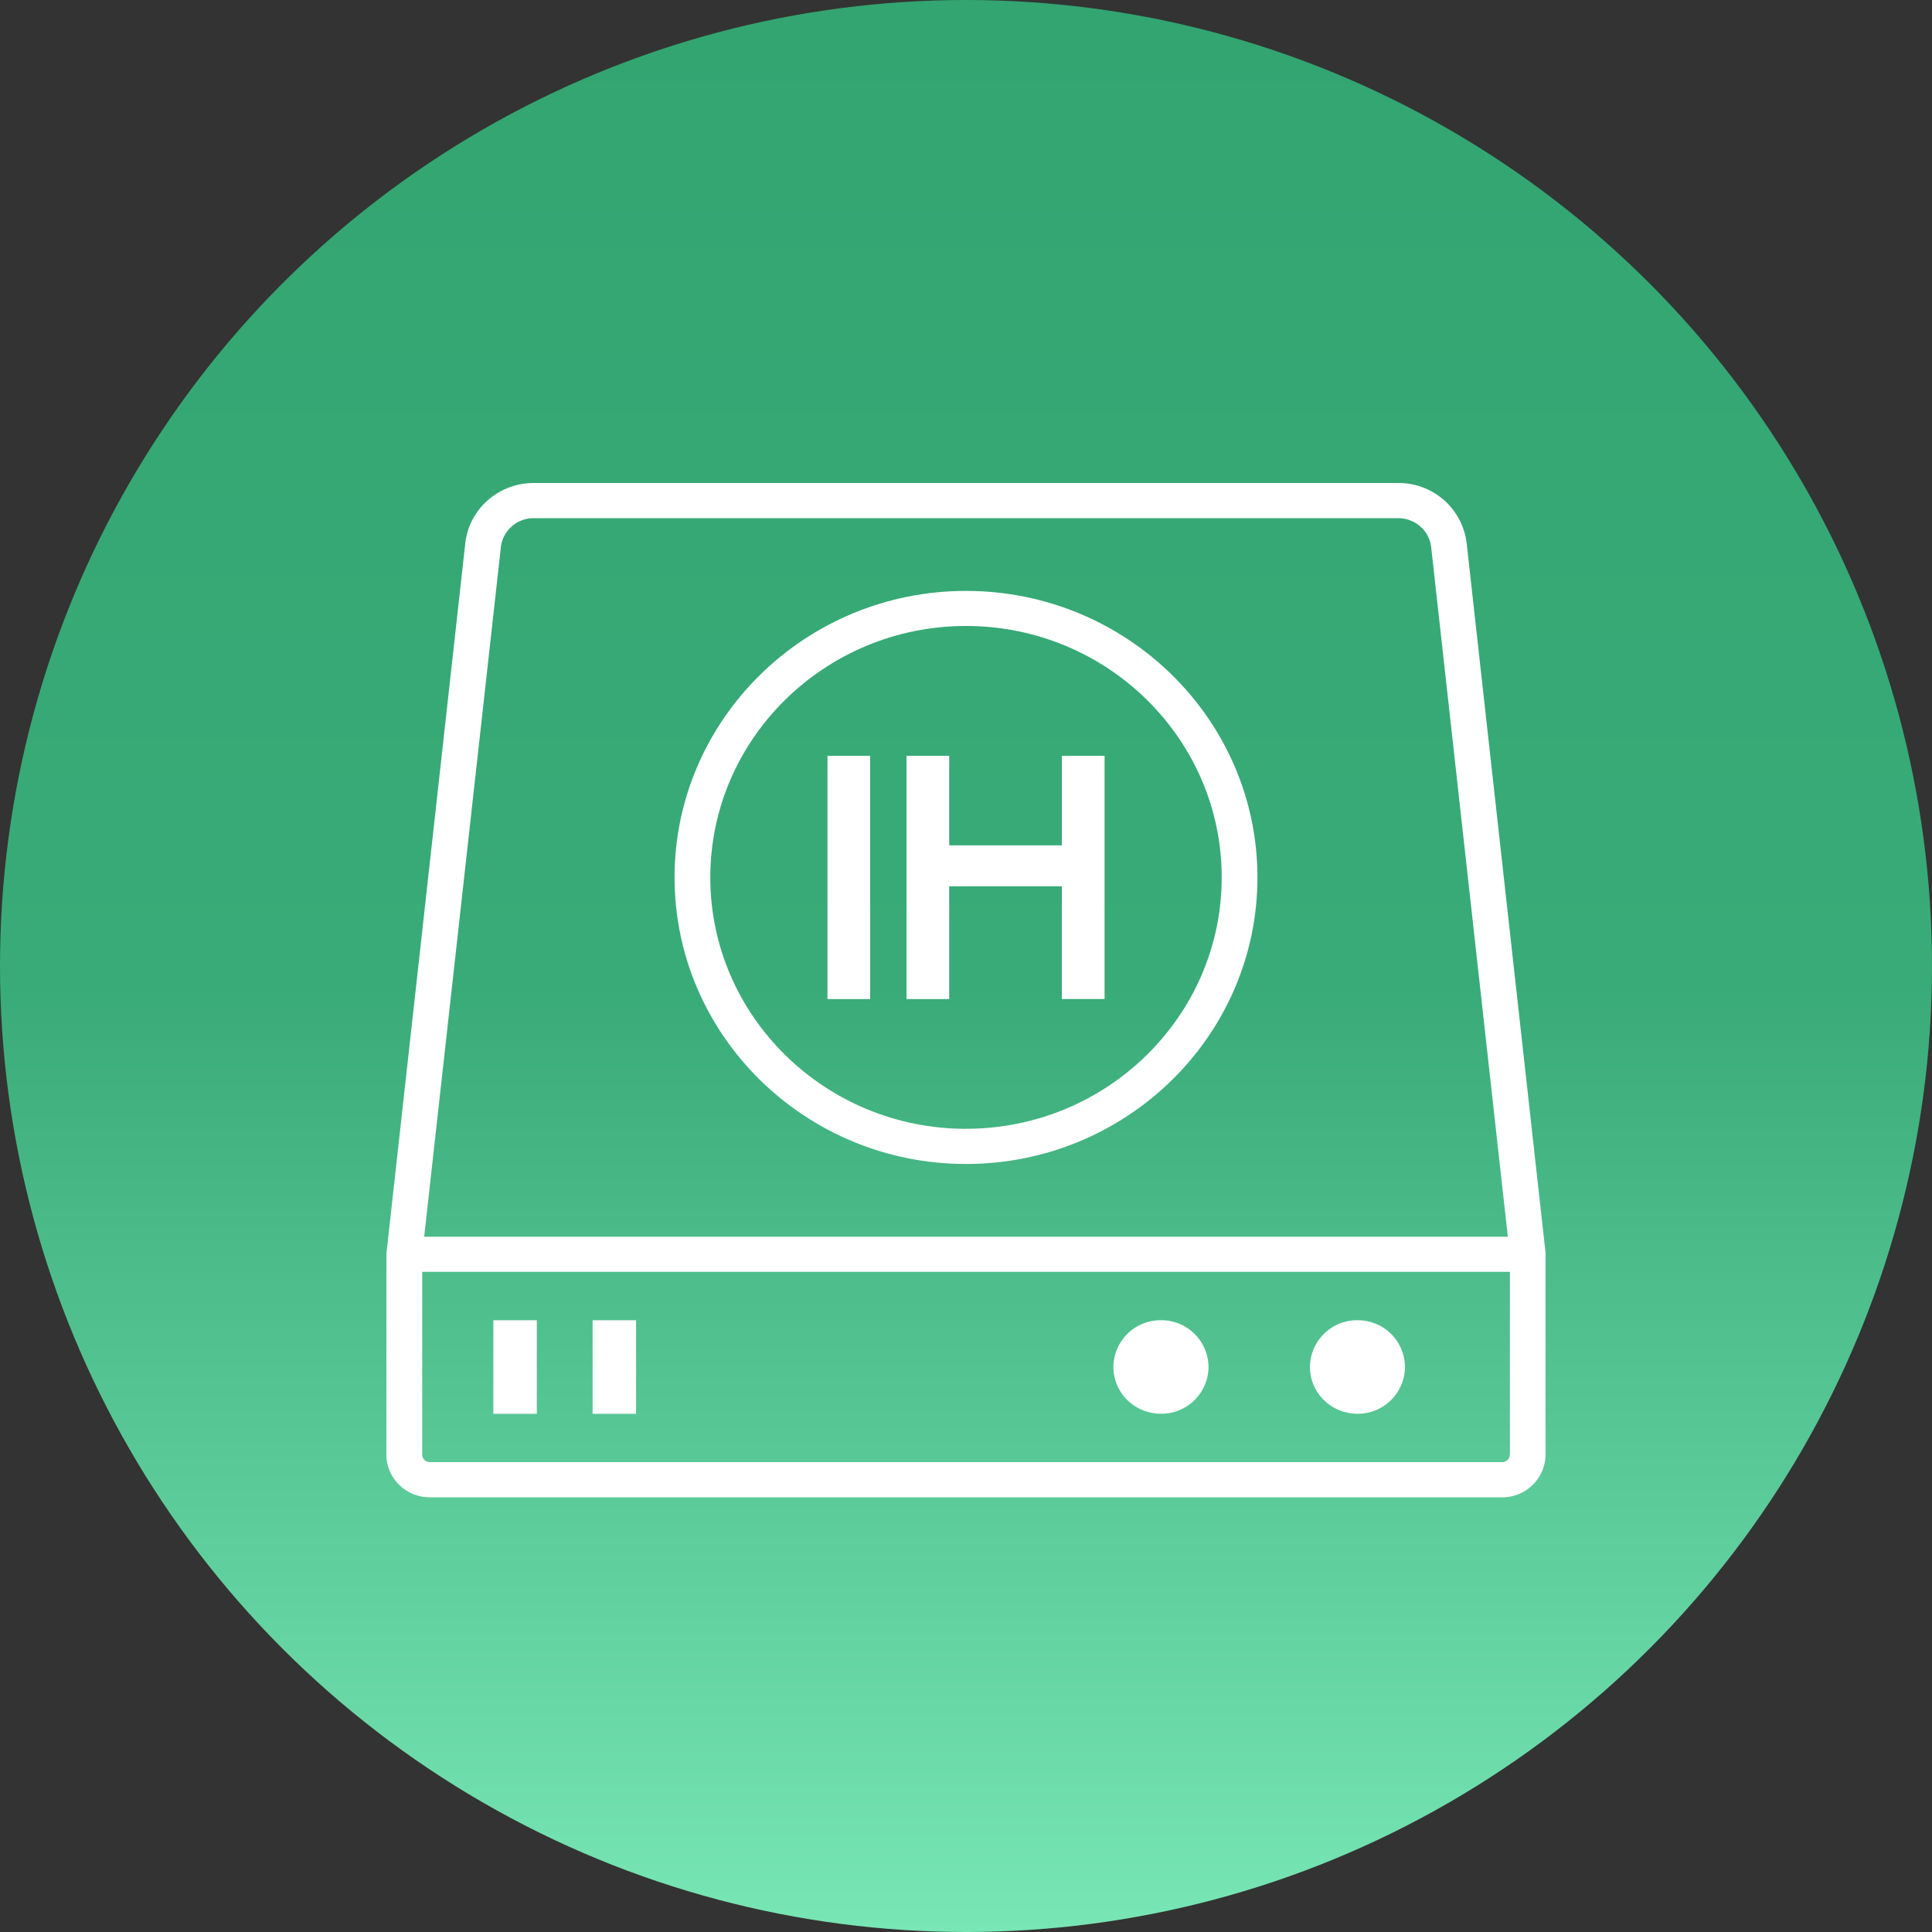
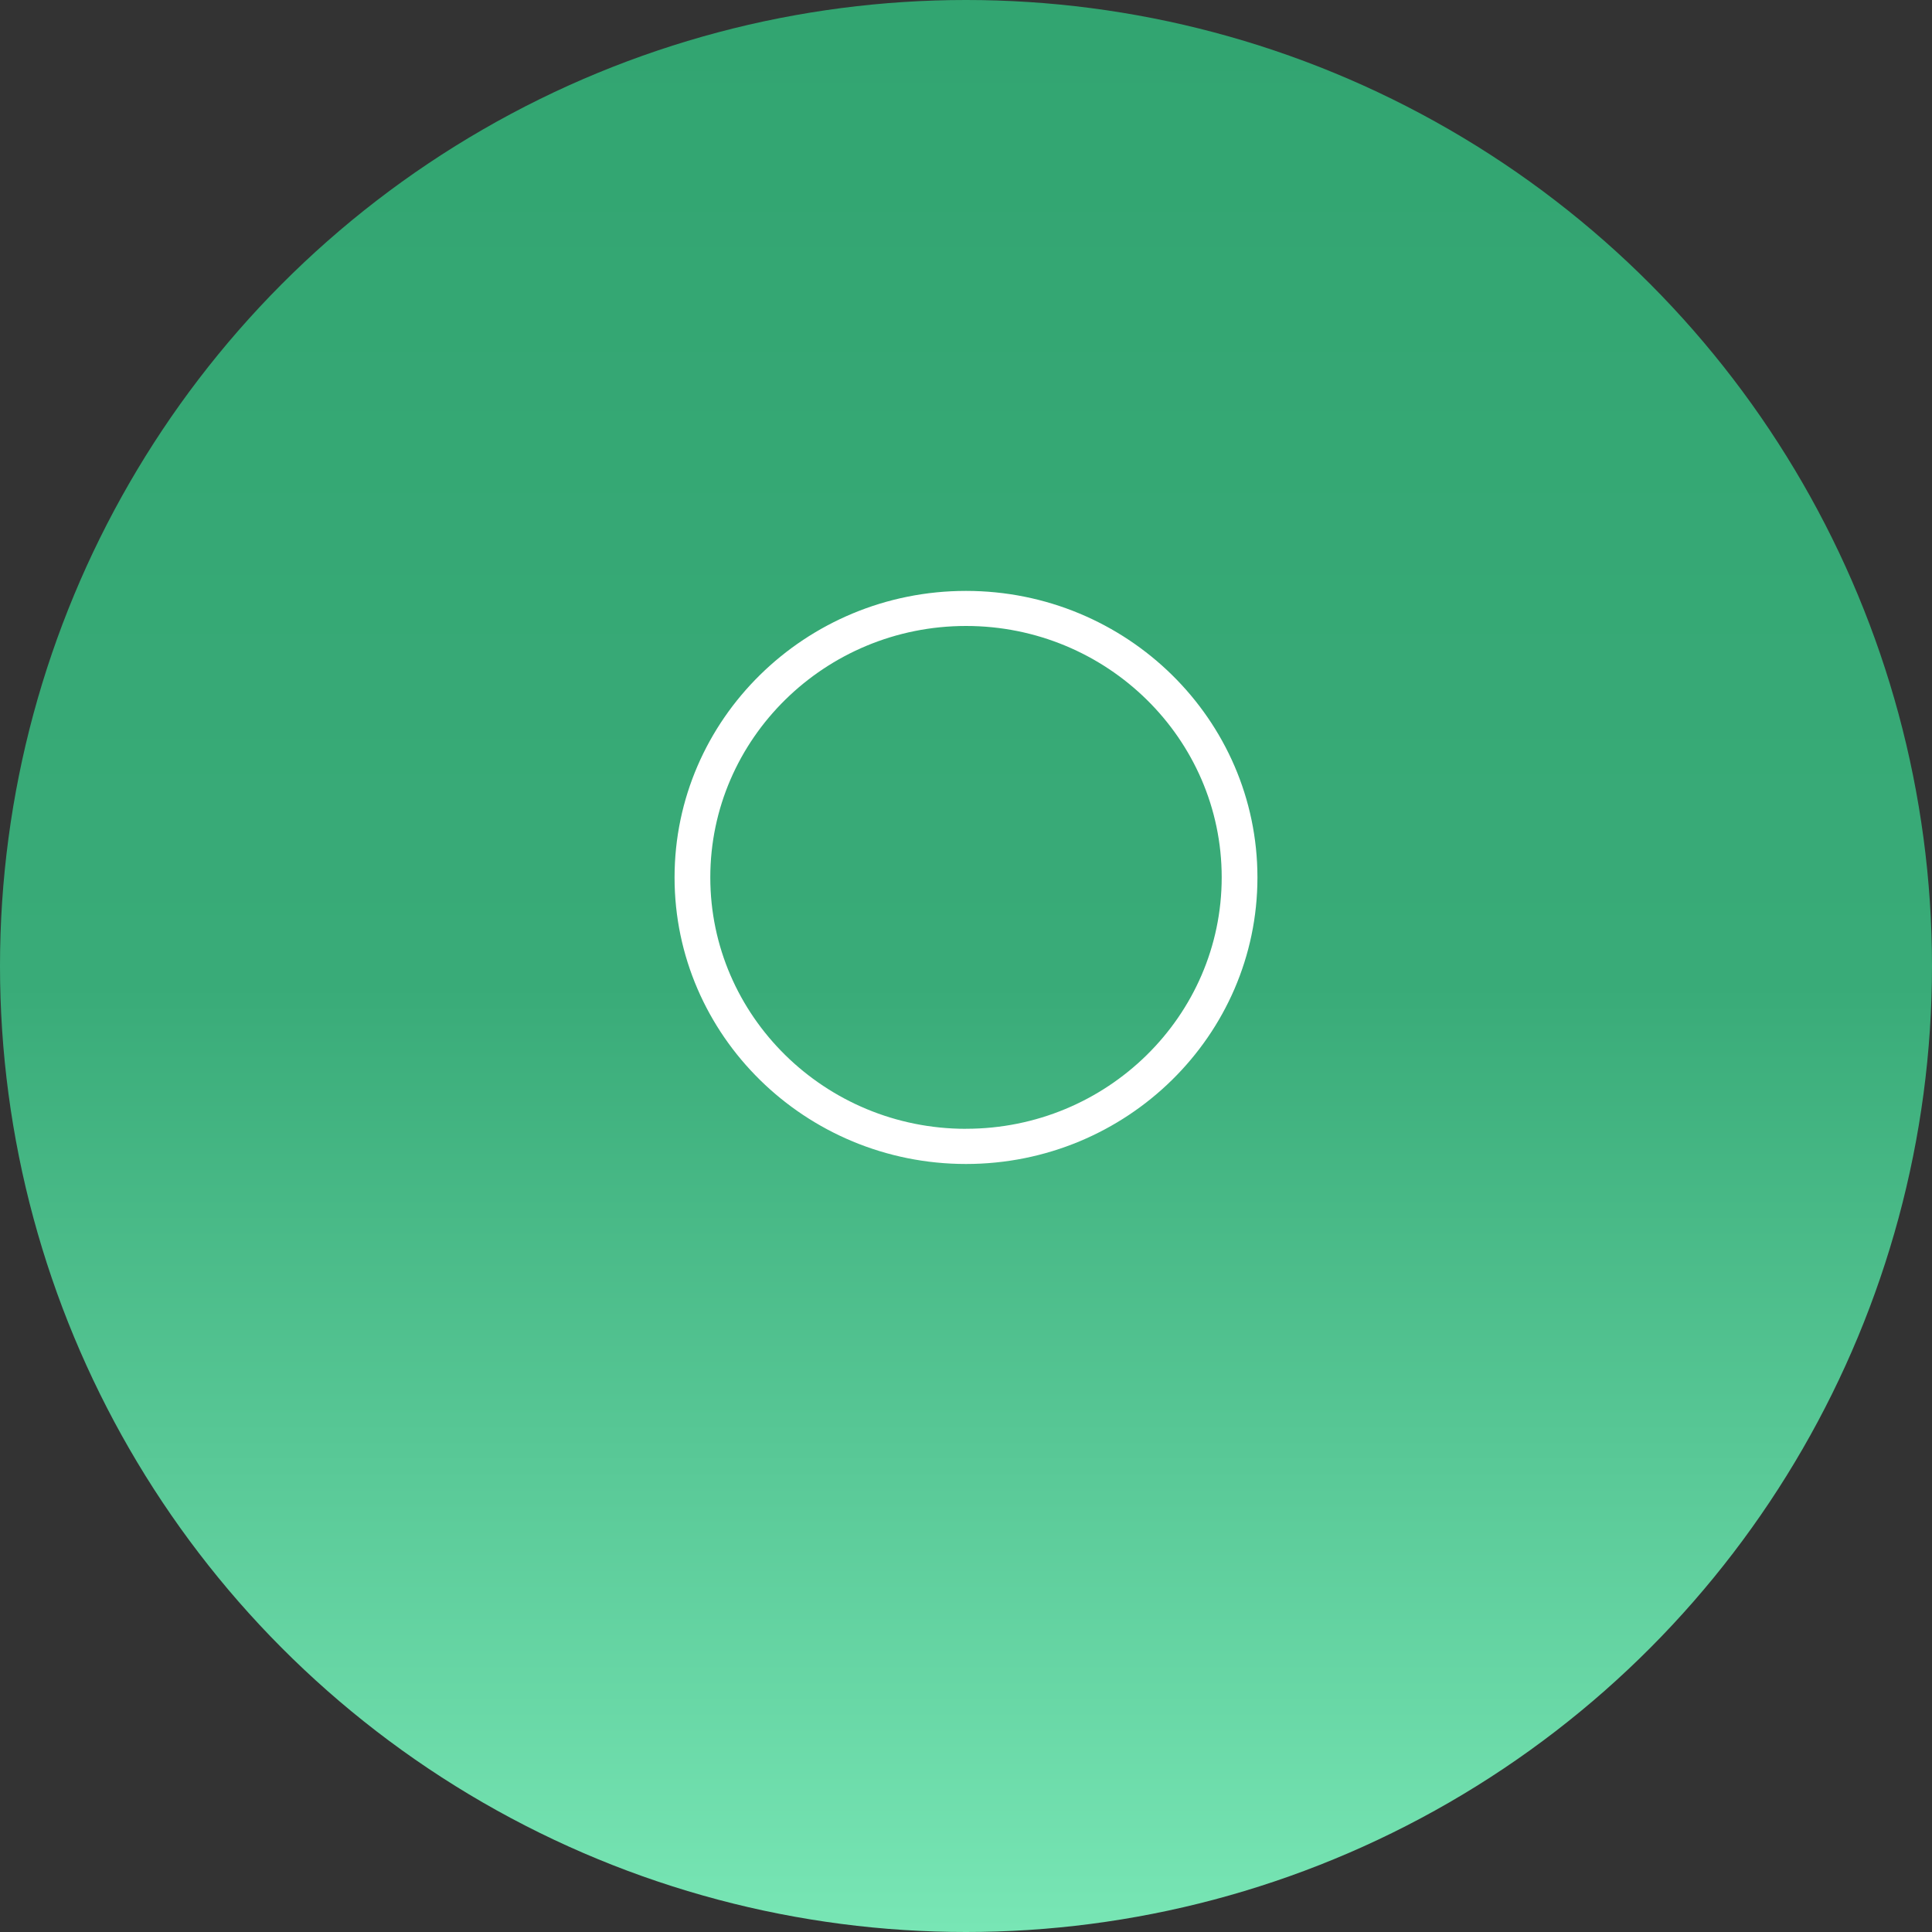
<svg xmlns="http://www.w3.org/2000/svg" width="40" height="40" fill="none">
  <rect width="100%" height="100%" fill="#333333" stroke="none" />
  <circle cx="20" cy="20" r="20" fill="url(#paint0_linear_1109_5546)" />
  <g clip-path="url(#clip0_1109_5546)" fill="#fff">
-     <path d="M31.998 25.948v-.019l-1.632-14.678A1.417 1.417 0 0028.948 10H11.052c-.73 0-1.34.537-1.419 1.25l-1.63 14.68v.018c0 .007-.003.013-.003.02v4.148c0 .488.403.884.899.884H31.1a.892.892 0 00.899-.884V25.97l-.002-.021zM10.369 11.33a.682.682 0 01.683-.602h17.896c.35 0 .645.258.683.602l1.587 14.275H8.782L10.37 11.33zm20.89 18.786c0 .087-.07.156-.158.156H8.9a.157.157 0 01-.159-.156v-3.784h22.52v3.784z" />
    <path d="M20 12.234c-3.327 0-6.034 2.661-6.034 5.933 0 3.271 2.707 5.932 6.034 5.932s6.034-2.66 6.034-5.932c0-3.272-2.707-5.933-6.034-5.933zm0 11.137c-2.919 0-5.294-2.335-5.294-5.205S17.081 12.96 20 12.96c2.92 0 5.294 2.335 5.294 5.205S22.919 23.37 20 23.37z" />
-     <path d="M21.985 17.502h-2.333v-1.854h-.883v5.037h.883V18.35h2.333v2.334h.884v-5.036h-.884v1.854zm-3.97-1.854h-.883v5.037h.883v-5.037zm6.022 13.622a.976.976 0 00.984-.968.976.976 0 00-.984-.968.976.976 0 00-.985.968c0 .535.44.968.985.968zm4.068 0a.976.976 0 00.984-.968.976.976 0 00-.984-.968.976.976 0 00-.984.968c0 .535.44.968.984.968zm-16.991-1.936h-.9v1.937h.9v-1.937zm2.055 0h-.9v1.937h.9v-1.937z" />
  </g>
  <defs>
    <linearGradient id="paint0_linear_1109_5546" x1="23.434" y1="0" x2="23.434" y2="40" gradientUnits="userSpaceOnUse">
      <stop stop-color="#32A571" />
      <stop offset=".51" stop-color="#39AB78" />
      <stop offset="1" stop-color="#78E6B5" />
    </linearGradient>
    <clipPath id="clip0_1109_5546">
      <path fill="#fff" transform="translate(8 10)" d="M0 0h24v21H0z" />
    </clipPath>
  </defs>
</svg>